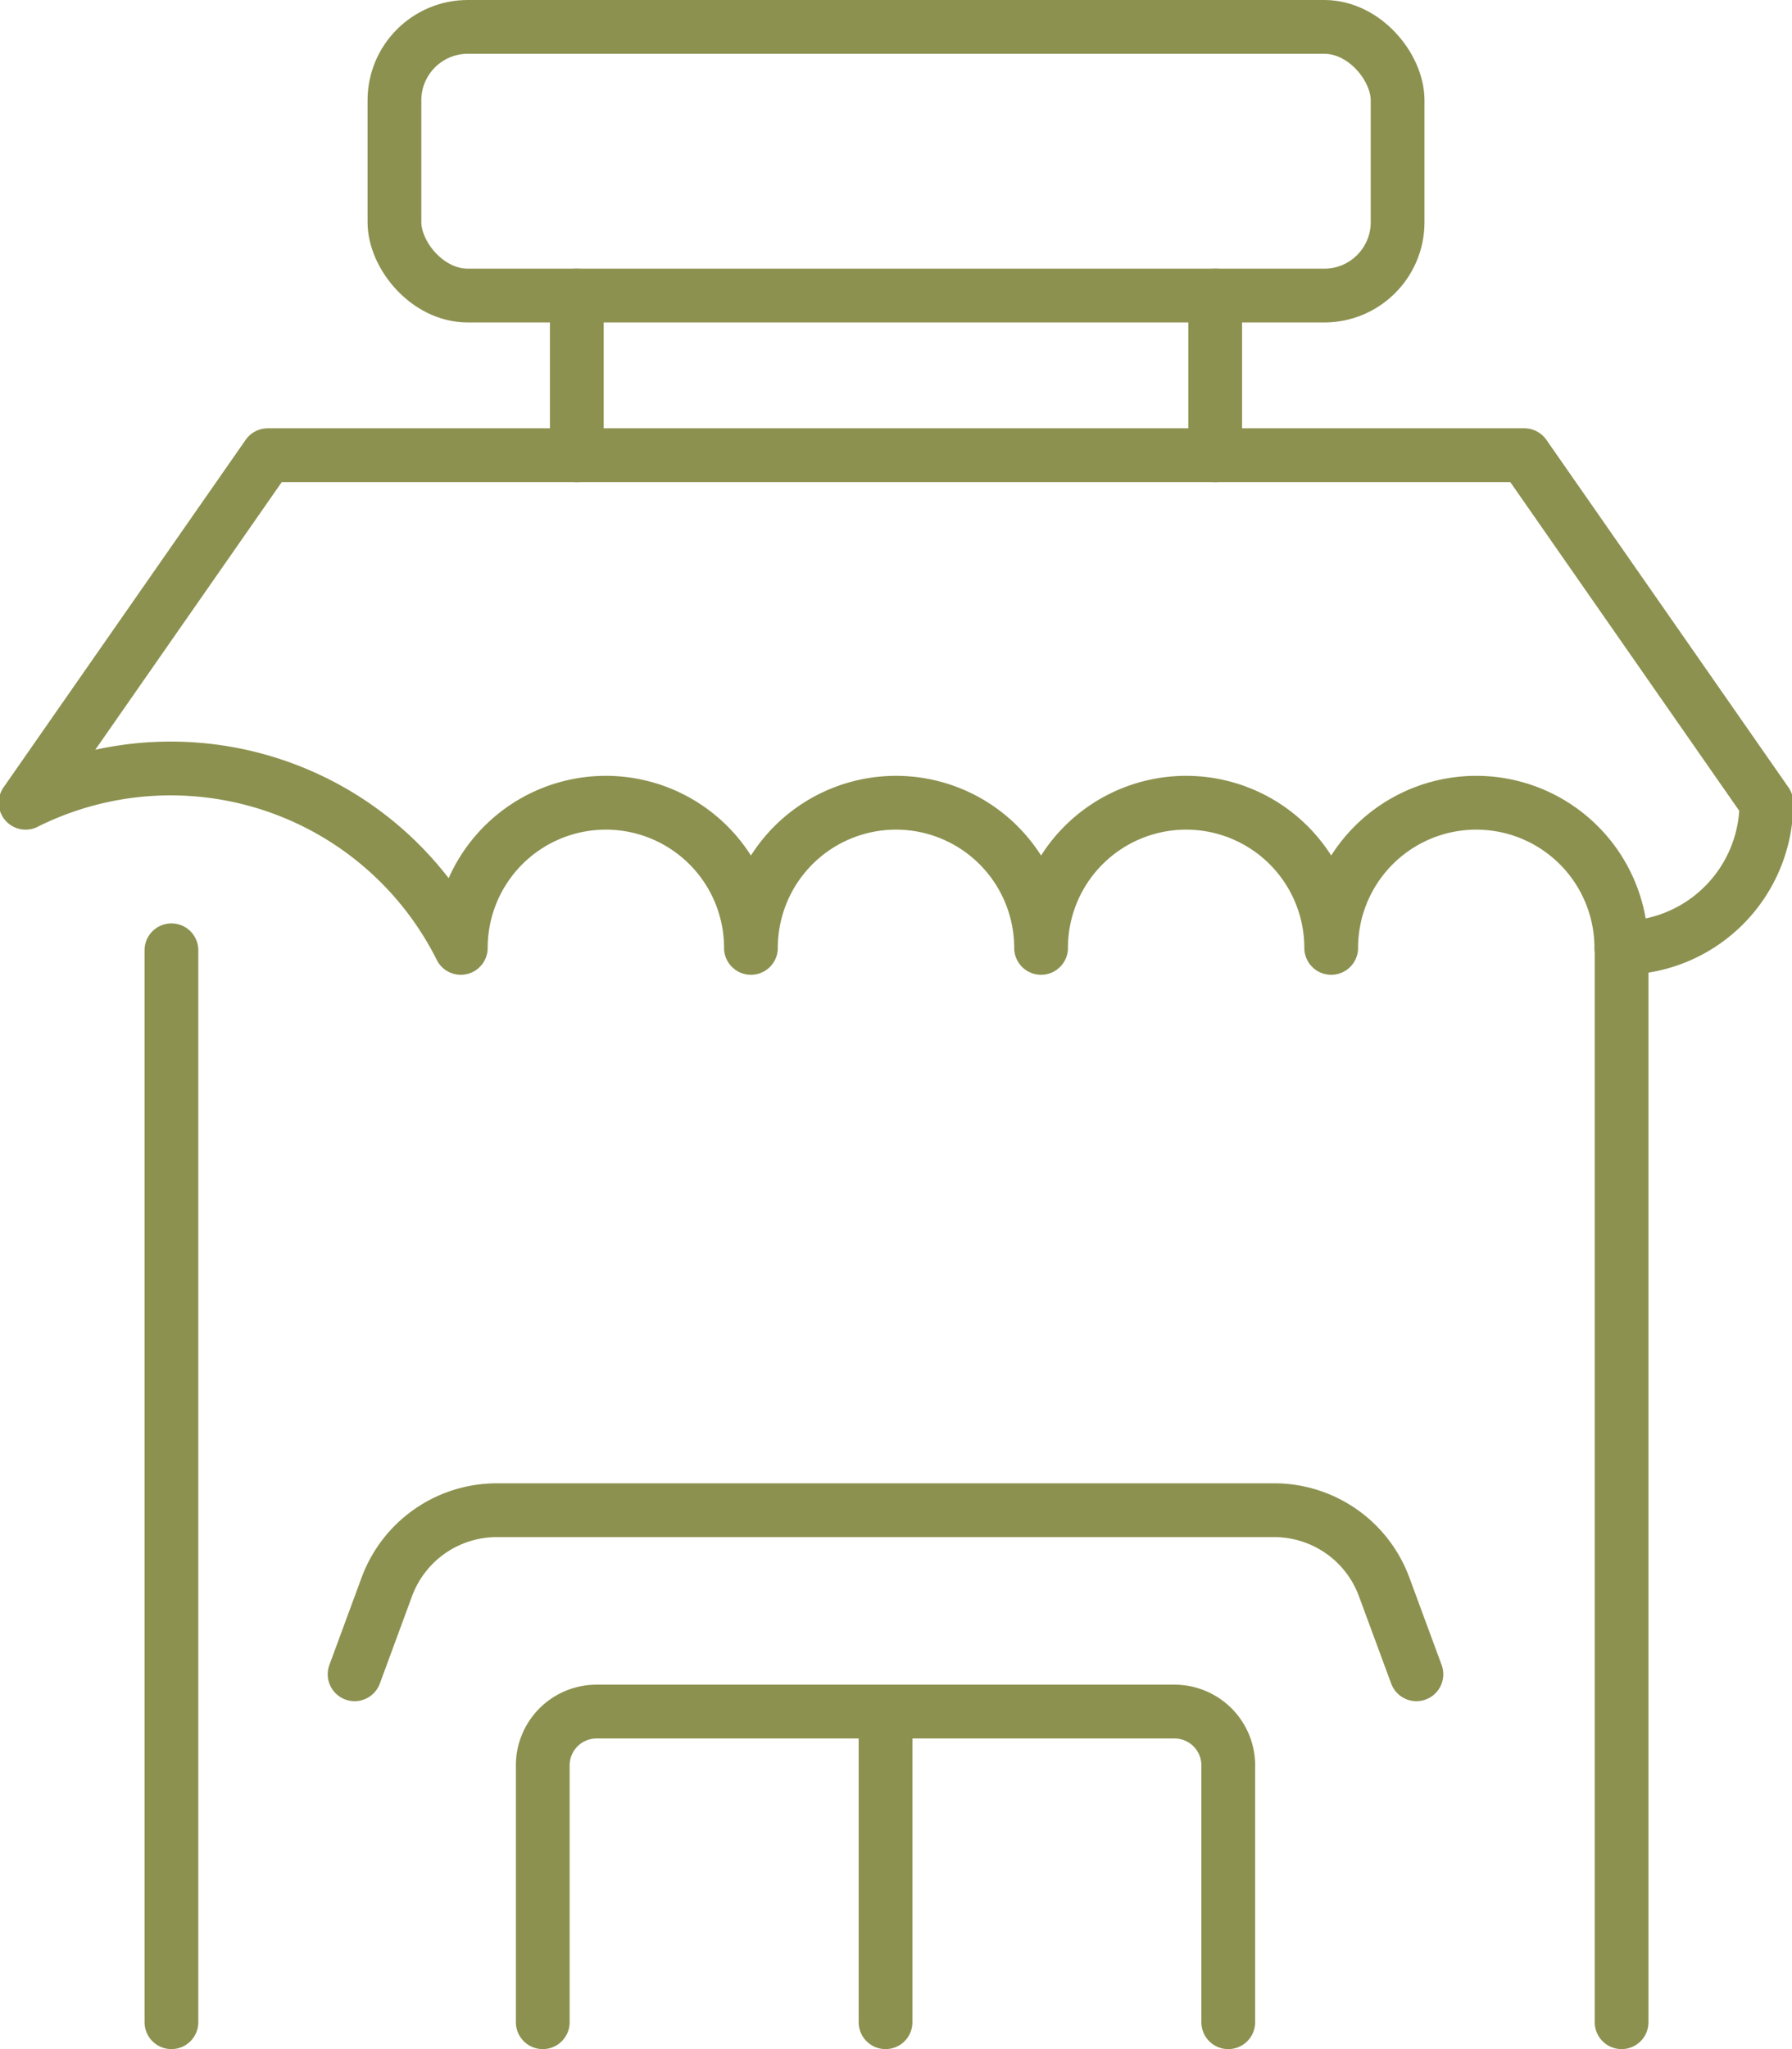
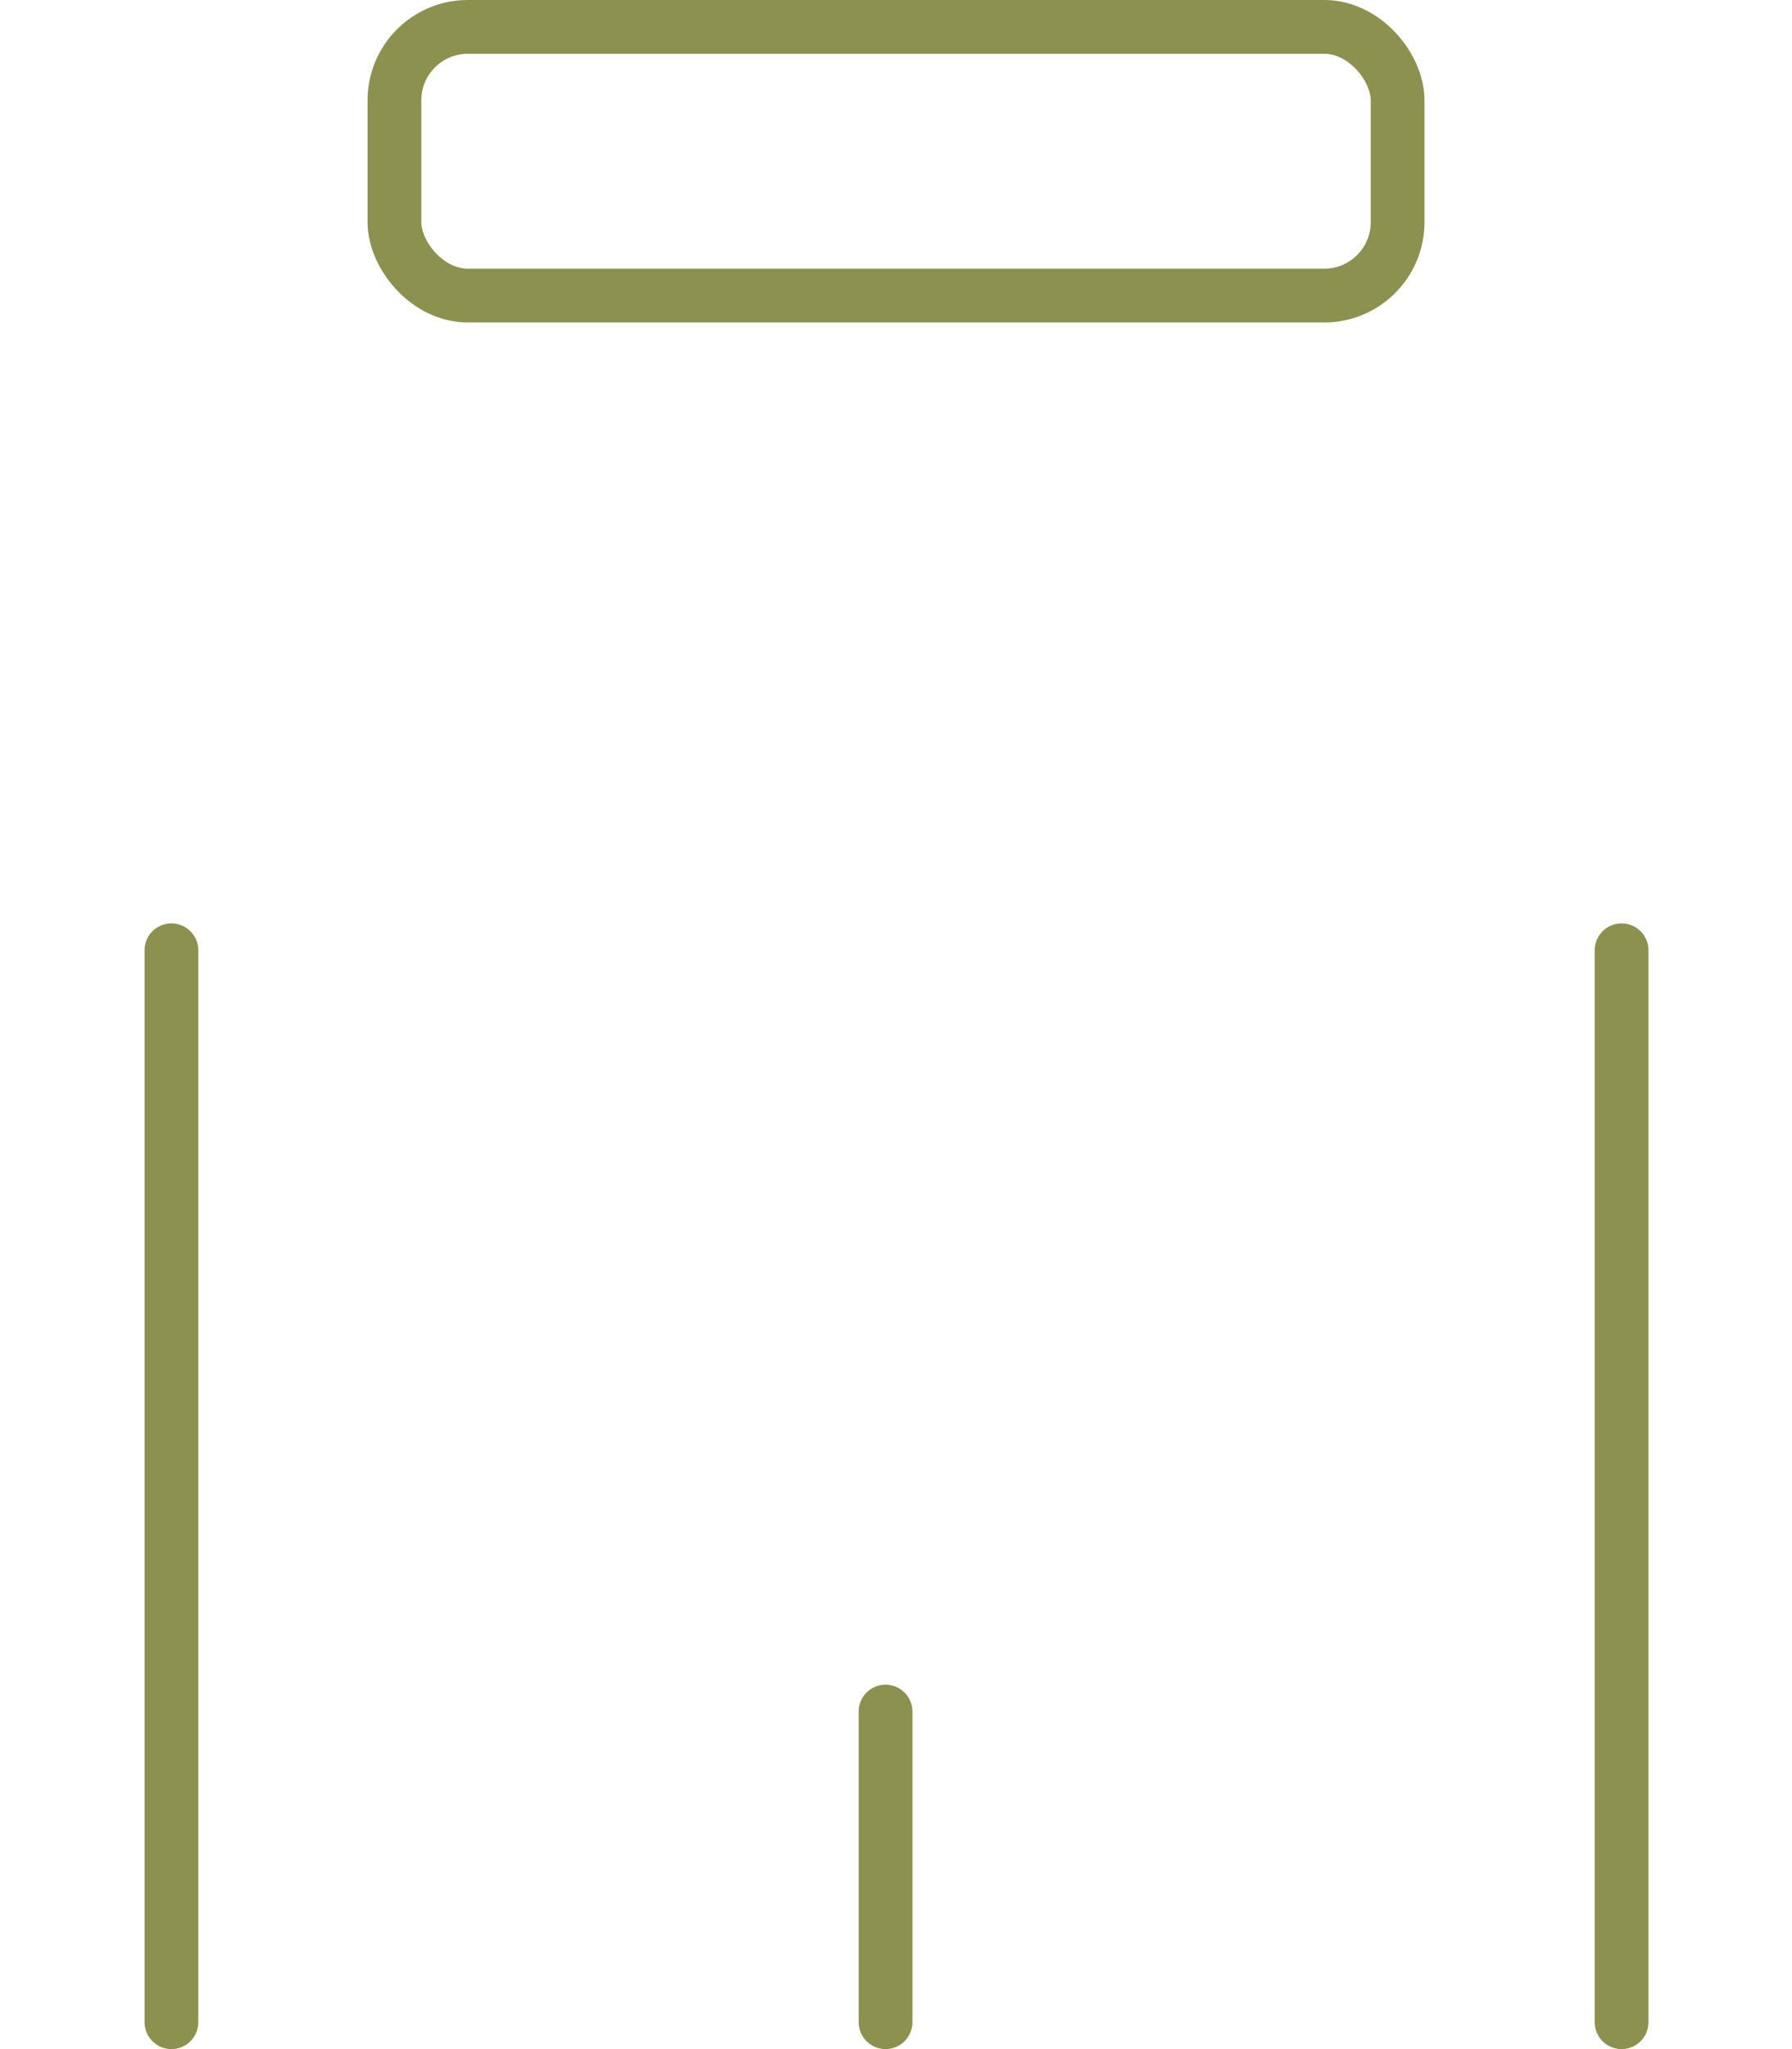
<svg xmlns="http://www.w3.org/2000/svg" preserveAspectRatio="xMidYMid slice" width="210px" height="240px" viewBox="0 0 35.318 40.306">
  <g id="Gruppe_8523" data-name="Gruppe 8523" transform="translate(-885.82 -897.454)">
    <g id="Gruppe_8519" data-name="Gruppe 8519">
      <g id="Gruppe_8518" data-name="Gruppe 8518">
        <line id="Linie_2968" data-name="Linie 2968" y2="21.085" transform="translate(889.219 916.146)" fill="none" stroke="#8c914f" stroke-linecap="round" stroke-miterlimit="10" stroke-width="1.058" />
        <line id="Linie_2969" data-name="Linie 2969" y1="21.085" transform="translate(917.759 916.146)" fill="none" stroke="#8c914f" stroke-linecap="round" stroke-miterlimit="10" stroke-width="1.058" />
-         <path id="Pfad_7272" data-name="Pfad 7272" d="M896.527,937.231v-5.052a1.058,1.058,0,0,1,1.058-1.058H908.96a1.058,1.058,0,0,1,1.058,1.058v5.052" fill="none" stroke="#8c914f" stroke-linecap="round" stroke-miterlimit="10" stroke-width="1.058" />
      </g>
    </g>
    <line id="Linie_2970" data-name="Linie 2970" y2="6.11" transform="translate(903.273 931.121)" fill="none" stroke="#8c914f" stroke-linecap="round" stroke-miterlimit="10" stroke-width="1.058" />
-     <path id="Pfad_7273" data-name="Pfad 7273" d="M892.824,930.387l.634-1.719a2.307,2.307,0,0,1,2.164-1.508h15.3a2.306,2.306,0,0,1,2.164,1.508l.635,1.719" fill="none" stroke="#8c914f" stroke-linecap="round" stroke-linejoin="round" stroke-width="1.058" />
    <g id="Gruppe_8521" data-name="Gruppe 8521">
      <g id="Gruppe_8520" data-name="Gruppe 8520">
-         <path id="Pfad_7274" data-name="Pfad 7274" d="M915.845,906.408H891.114l-4.765,6.836a6.384,6.384,0,0,1,8.565,2.855,2.855,2.855,0,0,1,5.71,0,2.855,2.855,0,0,1,5.71,0,2.855,2.855,0,0,1,5.71,0,2.855,2.855,0,0,1,5.71,0,2.855,2.855,0,0,0,2.855-2.855Z" fill="none" stroke="#8c914f" stroke-linecap="round" stroke-linejoin="round" stroke-width="1.058" />
-       </g>
+         </g>
    </g>
    <rect id="Rechteck_2150" data-name="Rechteck 2150" width="19.743" height="5.285" rx="1.444" transform="translate(893.608 897.983)" fill="none" stroke="#8c914f" stroke-linecap="round" stroke-linejoin="round" stroke-width="1.058" />
    <g id="Gruppe_8522" data-name="Gruppe 8522">
-       <line id="Linie_2971" data-name="Linie 2971" y2="3.141" transform="translate(909.761 903.268)" fill="none" stroke="#8c914f" stroke-linecap="round" stroke-linejoin="round" stroke-width="1.058" />
-       <line id="Linie_2972" data-name="Linie 2972" y2="3.141" transform="translate(897.197 903.268)" fill="none" stroke="#8c914f" stroke-linecap="round" stroke-linejoin="round" stroke-width="1.058" />
-     </g>
+       </g>
  </g>
</svg>